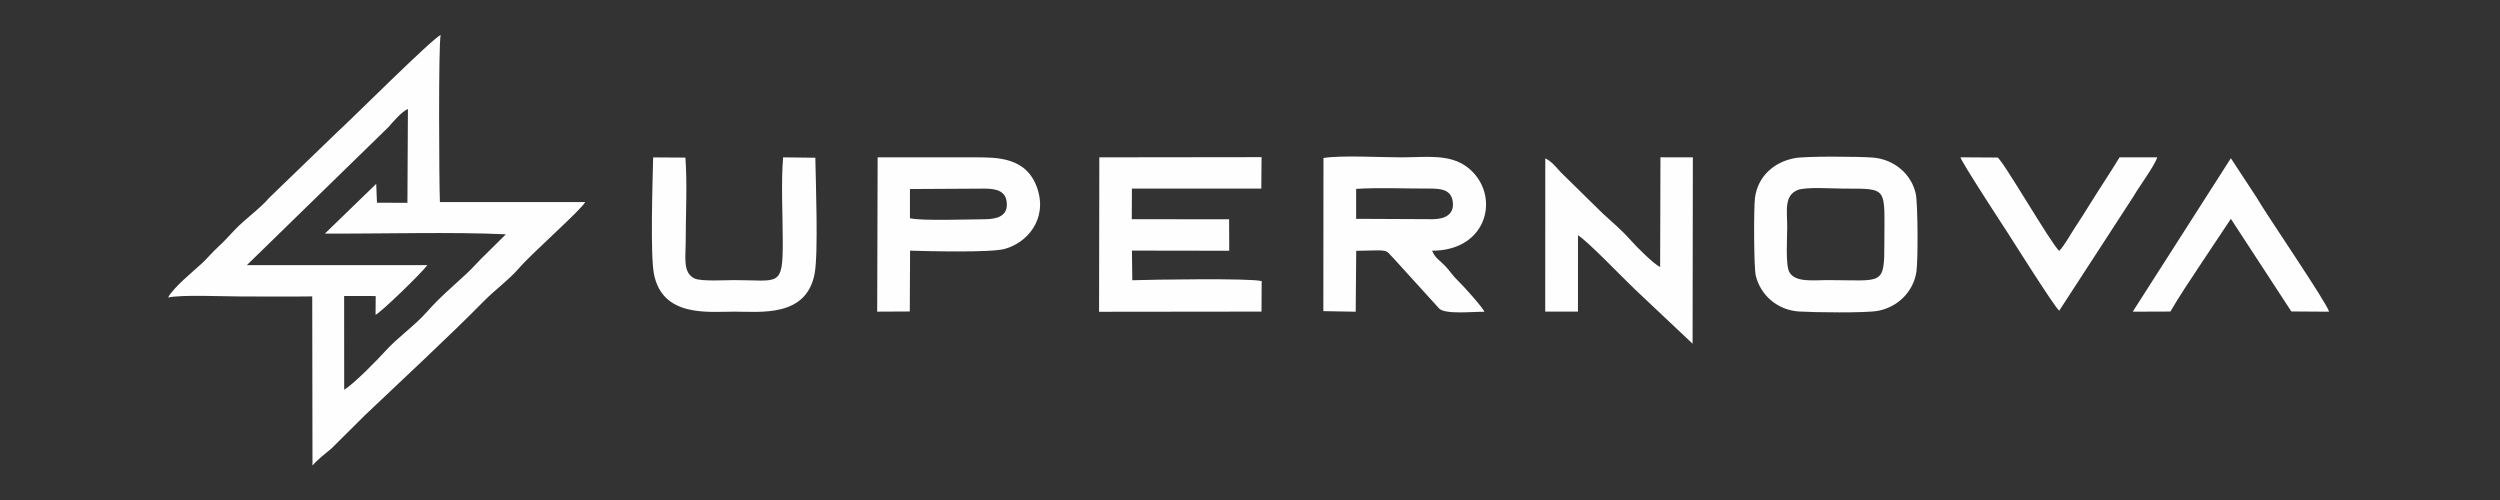
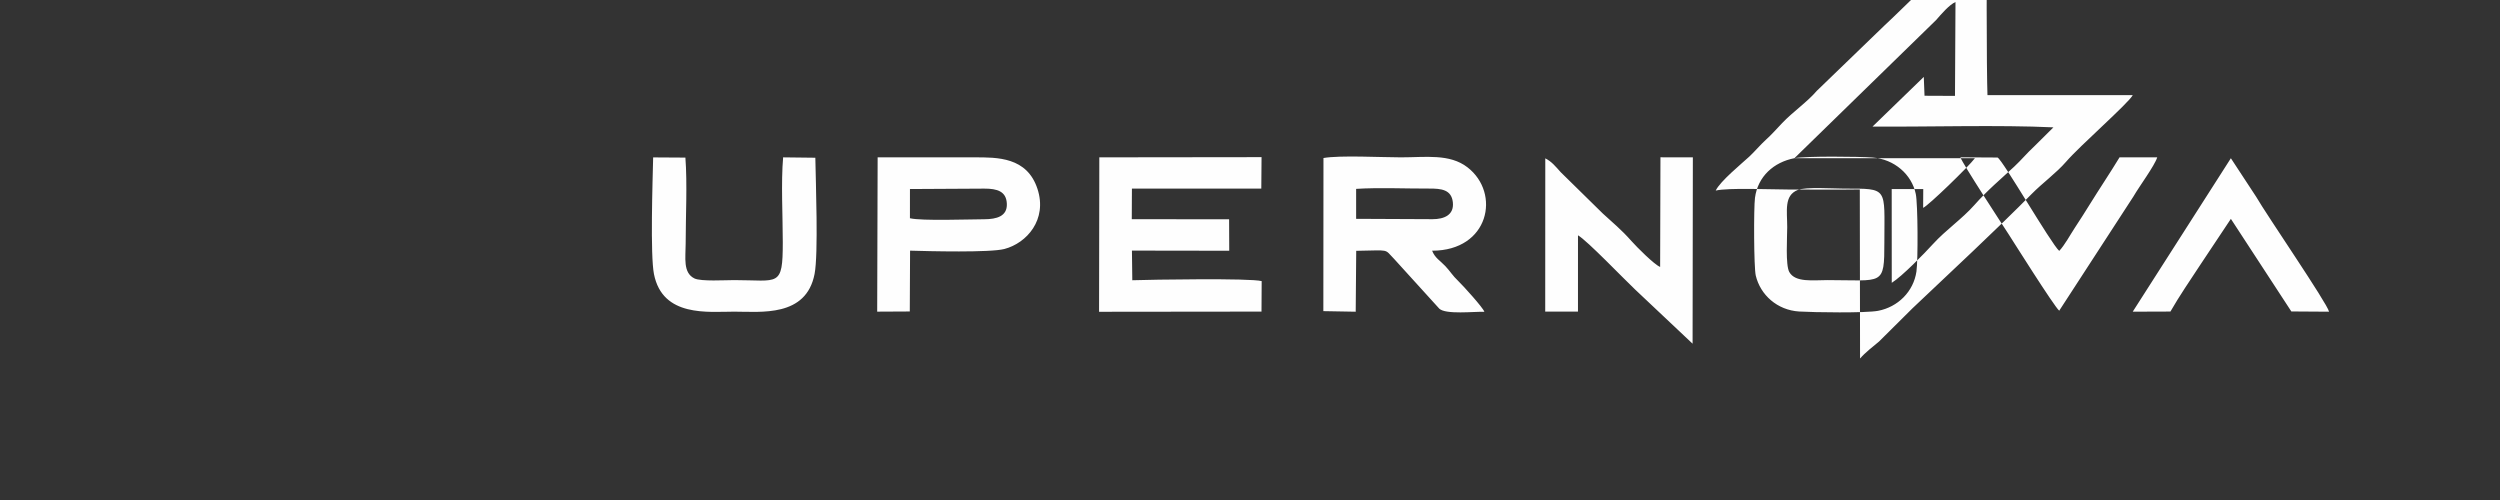
<svg xmlns="http://www.w3.org/2000/svg" xml:space="preserve" width="1500px" height="300px" version="1.1" style="shape-rendering:geometricPrecision; text-rendering:geometricPrecision; image-rendering:optimizeQuality; fill-rule:evenodd; clip-rule:evenodd" viewBox="0 0 1500 300">
  <rect x="0" y="0" width="1500" height="300" fill="#333333" stroke="none" />
  <defs>
    <style type="text/css">
   
    .fil0 {fill:#FEFEFE}
   
  </style>
  </defs>
  <g id="Layer_x0020_1">
-     <path class="fil0" d="M813.68 131.3l45.85 0.21c6.91,0 13,-2.47 12.18,-10.14 -0.83,-7.65 -6.98,-8.26 -14.16,-8.23 -14.07,0.06 -30.06,-0.7 -43.87,0.18l0 17.98zm-267.72 -0.35c7.19,1.69 35.28,0.63 44.6,0.6 7.39,-0.03 13.82,-1.73 13.55,-9.22 -0.27,-7.57 -5.83,-9.18 -13.58,-9.16l-44.56 0.25 -0.01 17.53zm532.63 -16.94c-8.27,3.35 -6.26,12.49 -6.26,22.27 0.01,6.1 -1.11,22.72 1.25,26.94 3.59,6.4 14.21,4.84 22.95,4.84 33.36,0 34.1,3.88 34.09,-22.78 0,-33 2.6,-32.11 -24.09,-32.11 -6.56,0 -22.99,-1.16 -27.94,0.84zm201.05 73l22.62 -0.08c5.18,-9.07 12.01,-19.05 17.9,-28.02l18.37 -27.6 36.28 55.56 22.63 0.15c-0.97,-4.88 -37.84,-58.63 -43.72,-68.93l-15.19 -23.15 -58.89 92.07zm-44.11 -0.59l44.56 -68.57c3.6,-6.22 12.64,-18.35 14.25,-23.44l-22.62 0.01c-5.58,9.21 -12,18.75 -17.85,28.2 -3.12,5.02 -5.71,9.11 -8.96,14.04 -2.79,4.25 -6.22,10.63 -9.38,13.88 -4.87,-4.25 -34.01,-54.78 -37,-56.02l-22.28 -0.13c1.21,3.74 24.78,39.77 28.97,46.23 1.91,2.95 27.27,43.27 30.31,45.8zm-746.33 -91.78l-19.32 -0.23c-1.32,15.08 -0.21,35.31 -0.21,50.87 0.01,27.41 -2.45,22.78 -29.14,22.78 -5.4,0 -19.89,0.89 -23.82,-0.98 -7.06,-3.39 -5.32,-12.52 -5.31,-20.8 0,-16.12 1.03,-36.07 -0.16,-51.72l-19.35 -0.12c-0.33,14.55 -1.78,58.6 0.49,70.02 5.18,26.04 32.64,22.53 48.15,22.53 15.94,0 43.19,3.47 48.22,-22.64 2.32,-12.01 0.7,-54.79 0.45,-69.71zm506.88 65.52c-3.51,-1.37 -14.13,-12.06 -17.06,-15.37 -6.61,-7.46 -11.24,-11 -17.33,-16.67l-25.24 -24.78c-3.16,-3.49 -5.41,-6.39 -9.28,-8.33l-0.04 91.94 19.65 0.03 0.01 -45.8c5.52,3.16 27.73,26.39 34.3,32.55l34.46 32.49 0.16 -111.81 -19.44 -0.03 -0.19 65.78zm-469.77 26.83l19.56 -0.1 0.17 -36.5c11.38,0.35 48.03,1.25 56.61,-1 13.4,-3.52 25.87,-17.6 19.84,-36.03 -6.27,-19.17 -24.03,-18.96 -37.96,-18.95 -19.31,0 -38.63,-0.07 -57.95,0.01l-0.27 92.57zm133.13 0.08l97.46 -0.11 0.1 -18.29c-6.9,-1.88 -66.38,-0.9 -77.62,-0.52l-0.22 -17.79 58.38 0.09 -0.08 -18.87 -58.4 -0.07 0.09 -18.33 77.63 -0.01 0.15 -18.88 -97.34 0.12 -0.15 92.66zm134.57 -0.39l19.41 0.35 0.31 -36.54c20.64,-0.28 16.58,-1.41 22.74,4.86l27.12 29.86c3.93,3.63 20.82,1.67 27.03,1.86 -0.74,-2.43 -12.93,-15.85 -15.54,-18.33 -3.84,-3.67 -4.72,-5.73 -7.9,-9.09 -3.22,-3.41 -6.12,-4.75 -7.92,-9.23 34.23,0.02 41.35,-34.53 21.2,-50.05 -10.73,-8.26 -24.98,-5.96 -39.93,-5.96 -11.51,0 -36.53,-1.35 -46.45,0.4l-0.07 91.87zm282.64 -91.77c-12.35,2.39 -21.98,10.91 -23.67,23.83 -0.78,5.97 -0.69,41.71 0.48,46.62 2.77,11.57 12.82,20.73 26.08,21.55 8.65,0.53 39.96,0.99 47.31,-0.42 11.89,-2.28 21.27,-11.52 23.02,-23.61 0.98,-6.76 0.87,-40.33 -0.4,-46.49 -2.41,-11.62 -12.75,-20.89 -25.98,-21.87 -8.12,-0.6 -40.1,-0.92 -46.84,0.39zm-928.54 64.17l108.32 -0.01c-3.63,4.92 -28.08,28.6 -31.09,29.81l0.07 -11.26 -18.93 -0.01 0.03 56.25c6.14,-3.83 19.57,-17.58 24.81,-23.35 7.48,-8.22 17.39,-15 24.74,-23.3 8.16,-9.21 15.49,-15.22 23.93,-23.07 4.21,-3.92 7.68,-8.15 11.93,-12.06l11.59 -11.5c-33.01,-1.53 -73.56,-0.25 -108.56,-0.44l30.78 -29.83 0.44 11.31 18.28 0.08 0.3 -56.32c-3.55,1.49 -8.48,7.17 -11.65,10.84l-84.99 82.86zm-47.23 19.43c7.81,-1.8 33.37,-0.64 43.1,-0.64 14.43,0 28.99,0.19 43.36,-0.03l0.15 101.3 0.16 0c2.38,-2.93 8.05,-7.47 11.26,-10.08l20.05 -19.92c20.87,-19.82 51.92,-48.64 71.46,-68.55 6.43,-6.54 14.93,-12.7 20.67,-19.35 8.53,-9.86 37.3,-34.97 40.02,-39.98l-87.17 -0.02c-0.49,-11.81 -0.92,-93.65 0.44,-100.25 -5.08,2.17 -53.9,50.96 -62.15,58.39l-40.69 39.29c-5.73,6.71 -14.35,12.58 -20.73,19.3 -3.65,3.85 -6.52,7.1 -9.88,10.12 -3.01,2.71 -6.95,7.33 -9.91,10.05 -4.71,4.35 -17.41,14.7 -20.14,20.37z" />
+     <path class="fil0" d="M813.68 131.3l45.85 0.21c6.91,0 13,-2.47 12.18,-10.14 -0.83,-7.65 -6.98,-8.26 -14.16,-8.23 -14.07,0.06 -30.06,-0.7 -43.87,0.18l0 17.98zm-267.72 -0.35c7.19,1.69 35.28,0.63 44.6,0.6 7.39,-0.03 13.82,-1.73 13.55,-9.22 -0.27,-7.57 -5.83,-9.18 -13.58,-9.16l-44.56 0.25 -0.01 17.53zm532.63 -16.94c-8.27,3.35 -6.26,12.49 -6.26,22.27 0.01,6.1 -1.11,22.72 1.25,26.94 3.59,6.4 14.21,4.84 22.95,4.84 33.36,0 34.1,3.88 34.09,-22.78 0,-33 2.6,-32.11 -24.09,-32.11 -6.56,0 -22.99,-1.16 -27.94,0.84zm201.05 73l22.62 -0.08c5.18,-9.07 12.01,-19.05 17.9,-28.02l18.37 -27.6 36.28 55.56 22.63 0.15c-0.97,-4.88 -37.84,-58.63 -43.72,-68.93l-15.19 -23.15 -58.89 92.07zm-44.11 -0.59l44.56 -68.57c3.6,-6.22 12.64,-18.35 14.25,-23.44l-22.62 0.01c-5.58,9.21 -12,18.75 -17.85,28.2 -3.12,5.02 -5.71,9.11 -8.96,14.04 -2.79,4.25 -6.22,10.63 -9.38,13.88 -4.87,-4.25 -34.01,-54.78 -37,-56.02l-22.28 -0.13c1.21,3.74 24.78,39.77 28.97,46.23 1.91,2.95 27.27,43.27 30.31,45.8zm-746.33 -91.78l-19.32 -0.23c-1.32,15.08 -0.21,35.31 -0.21,50.87 0.01,27.41 -2.45,22.78 -29.14,22.78 -5.4,0 -19.89,0.89 -23.82,-0.98 -7.06,-3.39 -5.32,-12.52 -5.31,-20.8 0,-16.12 1.03,-36.07 -0.16,-51.72l-19.35 -0.12c-0.33,14.55 -1.78,58.6 0.49,70.02 5.18,26.04 32.64,22.53 48.15,22.53 15.94,0 43.19,3.47 48.22,-22.64 2.32,-12.01 0.7,-54.79 0.45,-69.71zm506.88 65.52c-3.51,-1.37 -14.13,-12.06 -17.06,-15.37 -6.61,-7.46 -11.24,-11 -17.33,-16.67l-25.24 -24.78c-3.16,-3.49 -5.41,-6.39 -9.28,-8.33l-0.04 91.94 19.65 0.03 0.01 -45.8c5.52,3.16 27.73,26.39 34.3,32.55l34.46 32.49 0.16 -111.81 -19.44 -0.03 -0.19 65.78zm-469.77 26.83l19.56 -0.1 0.17 -36.5c11.38,0.35 48.03,1.25 56.61,-1 13.4,-3.52 25.87,-17.6 19.84,-36.03 -6.27,-19.17 -24.03,-18.96 -37.96,-18.95 -19.31,0 -38.63,-0.07 -57.95,0.01l-0.27 92.57zm133.13 0.08l97.46 -0.11 0.1 -18.29c-6.9,-1.88 -66.38,-0.9 -77.62,-0.52l-0.22 -17.79 58.38 0.09 -0.08 -18.87 -58.4 -0.07 0.09 -18.33 77.63 -0.01 0.15 -18.88 -97.34 0.12 -0.15 92.66zm134.57 -0.39l19.41 0.35 0.31 -36.54c20.64,-0.28 16.58,-1.41 22.74,4.86l27.12 29.86c3.93,3.63 20.82,1.67 27.03,1.86 -0.74,-2.43 -12.93,-15.85 -15.54,-18.33 -3.84,-3.67 -4.72,-5.73 -7.9,-9.09 -3.22,-3.41 -6.12,-4.75 -7.92,-9.23 34.23,0.02 41.35,-34.53 21.2,-50.05 -10.73,-8.26 -24.98,-5.96 -39.93,-5.96 -11.51,0 -36.53,-1.35 -46.45,0.4l-0.07 91.87zm282.64 -91.77c-12.35,2.39 -21.98,10.91 -23.67,23.83 -0.78,5.97 -0.69,41.71 0.48,46.62 2.77,11.57 12.82,20.73 26.08,21.55 8.65,0.53 39.96,0.99 47.31,-0.42 11.89,-2.28 21.27,-11.52 23.02,-23.61 0.98,-6.76 0.87,-40.33 -0.4,-46.49 -2.41,-11.62 -12.75,-20.89 -25.98,-21.87 -8.12,-0.6 -40.1,-0.92 -46.84,0.39zl108.32 -0.01c-3.63,4.92 -28.08,28.6 -31.09,29.81l0.07 -11.26 -18.93 -0.01 0.03 56.25c6.14,-3.83 19.57,-17.58 24.81,-23.35 7.48,-8.22 17.39,-15 24.74,-23.3 8.16,-9.21 15.49,-15.22 23.93,-23.07 4.21,-3.92 7.68,-8.15 11.93,-12.06l11.59 -11.5c-33.01,-1.53 -73.56,-0.25 -108.56,-0.44l30.78 -29.83 0.44 11.31 18.28 0.08 0.3 -56.32c-3.55,1.49 -8.48,7.17 -11.65,10.84l-84.99 82.86zm-47.23 19.43c7.81,-1.8 33.37,-0.64 43.1,-0.64 14.43,0 28.99,0.19 43.36,-0.03l0.15 101.3 0.16 0c2.38,-2.93 8.05,-7.47 11.26,-10.08l20.05 -19.92c20.87,-19.82 51.92,-48.64 71.46,-68.55 6.43,-6.54 14.93,-12.7 20.67,-19.35 8.53,-9.86 37.3,-34.97 40.02,-39.98l-87.17 -0.02c-0.49,-11.81 -0.92,-93.65 0.44,-100.25 -5.08,2.17 -53.9,50.96 -62.15,58.39l-40.69 39.29c-5.73,6.71 -14.35,12.58 -20.73,19.3 -3.65,3.85 -6.52,7.1 -9.88,10.12 -3.01,2.71 -6.95,7.33 -9.91,10.05 -4.71,4.35 -17.41,14.7 -20.14,20.37z" />
  </g>
</svg>